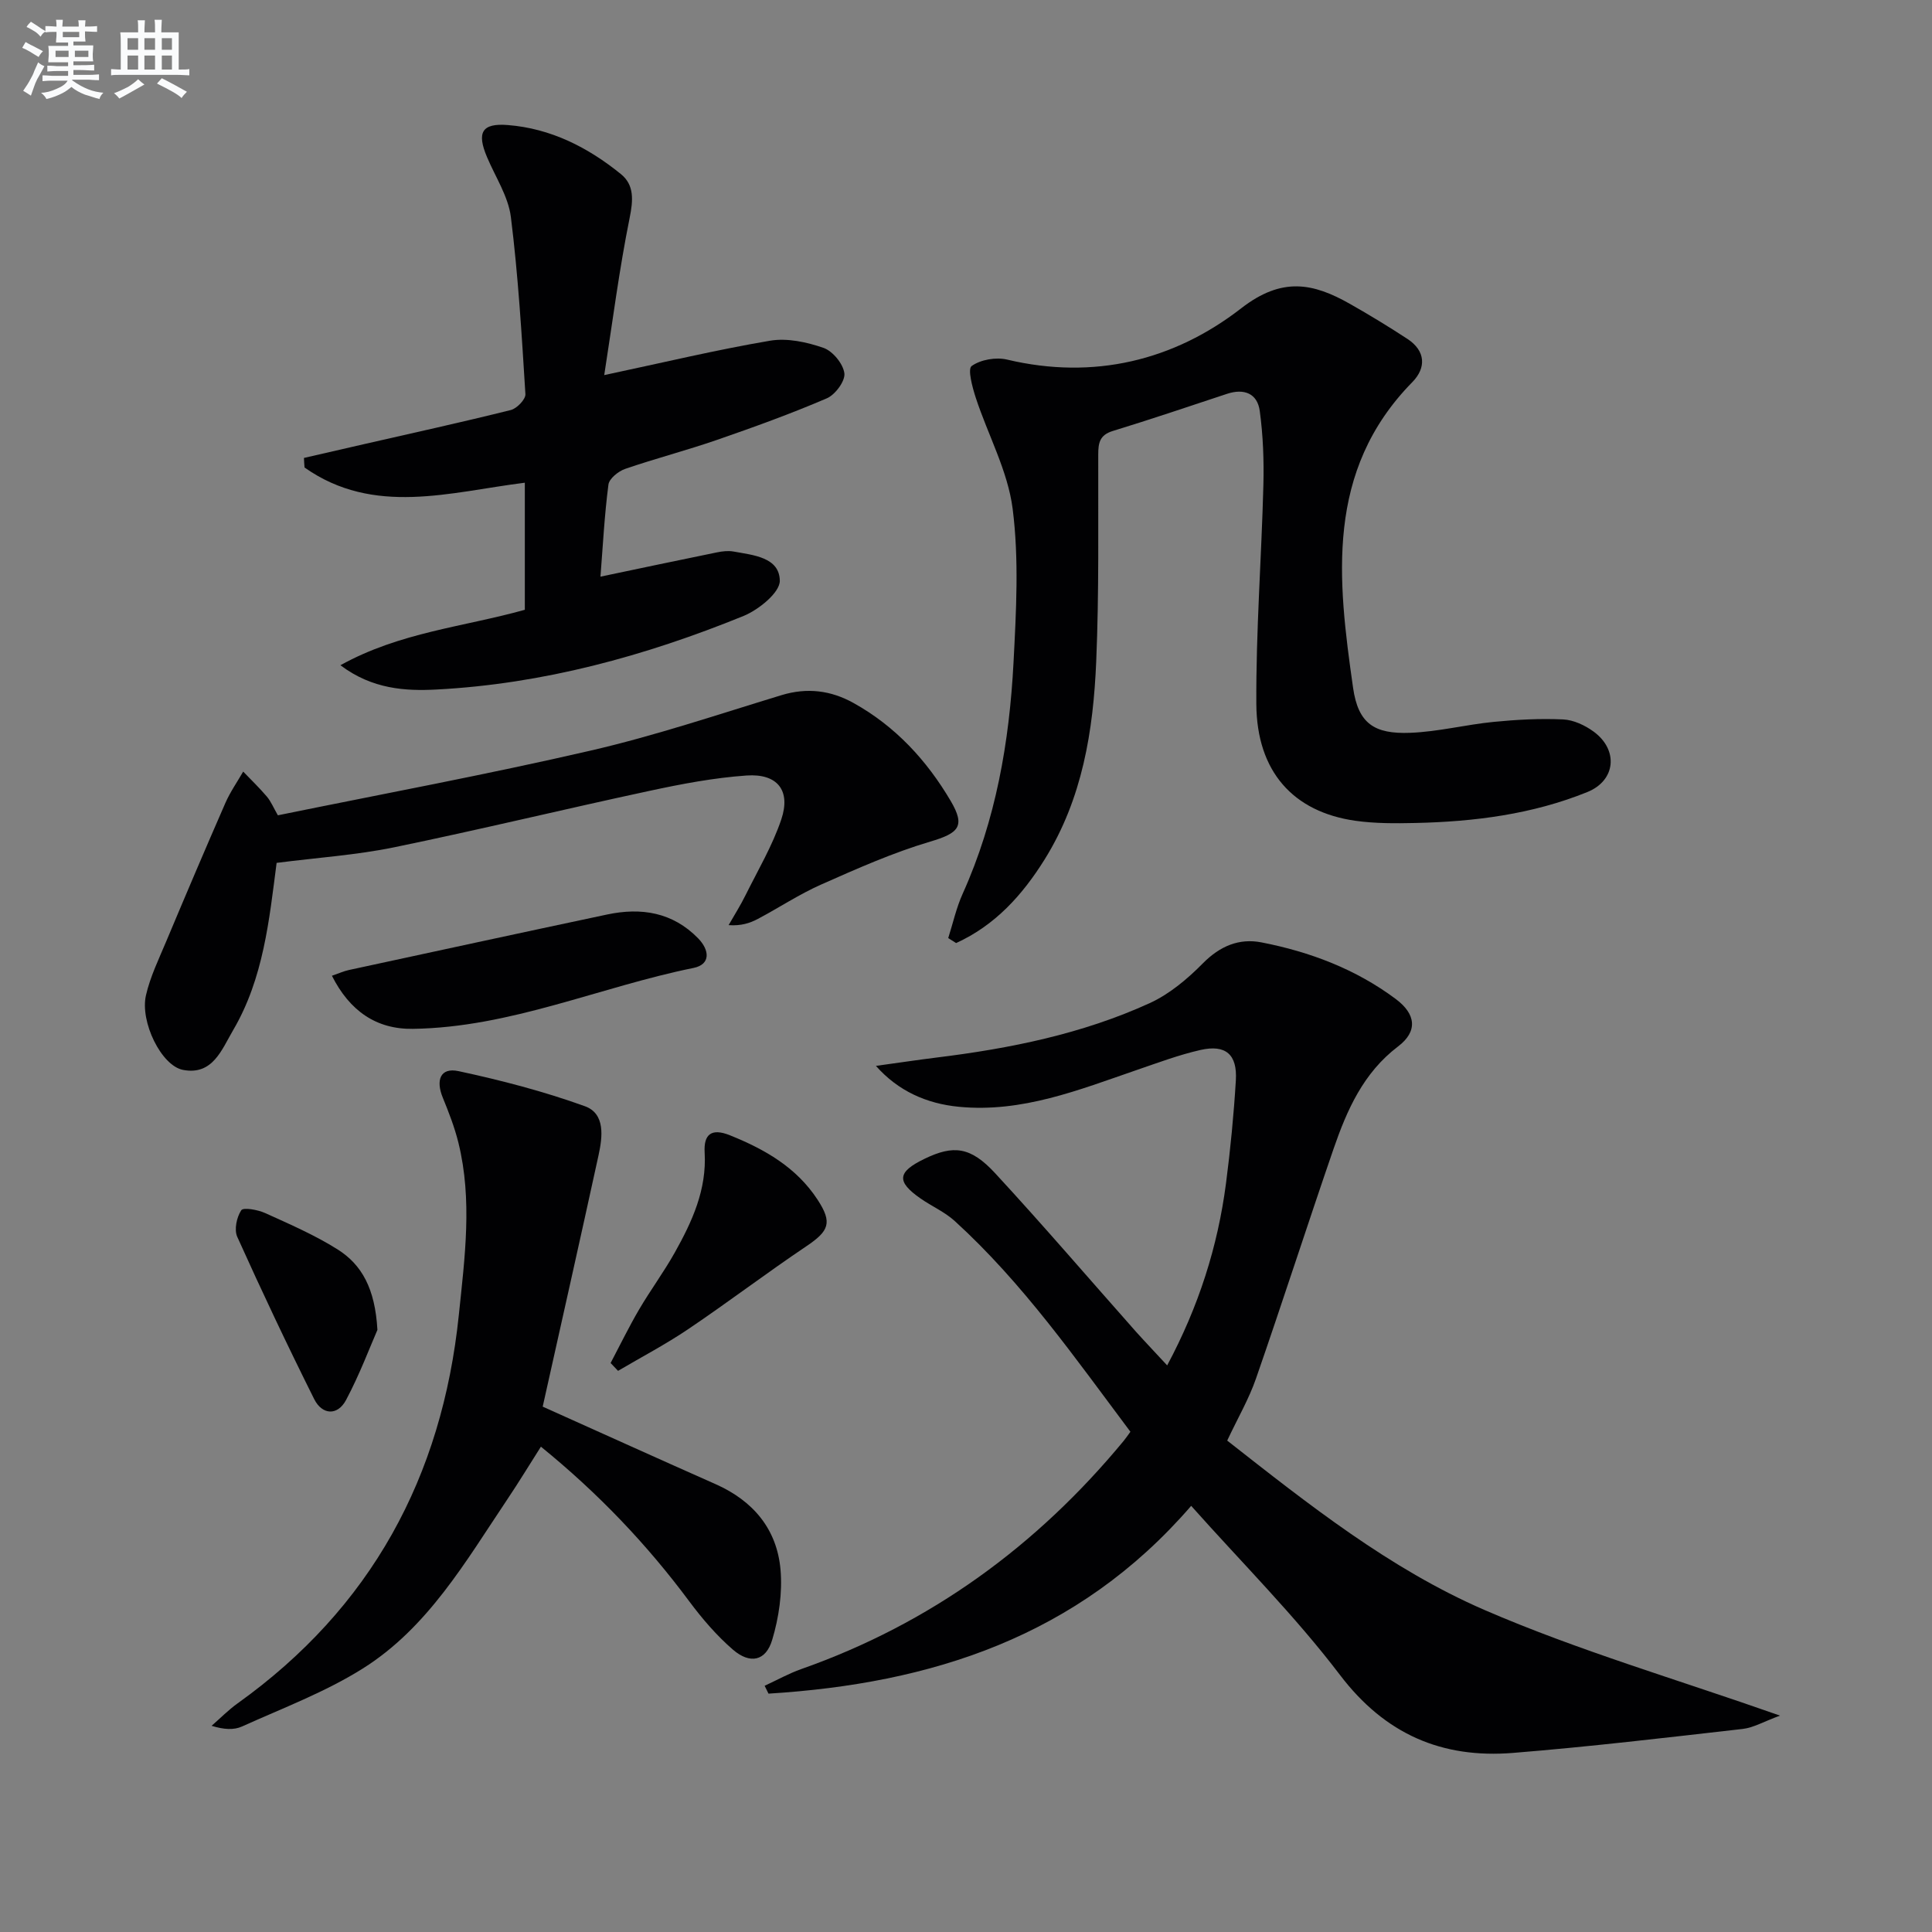
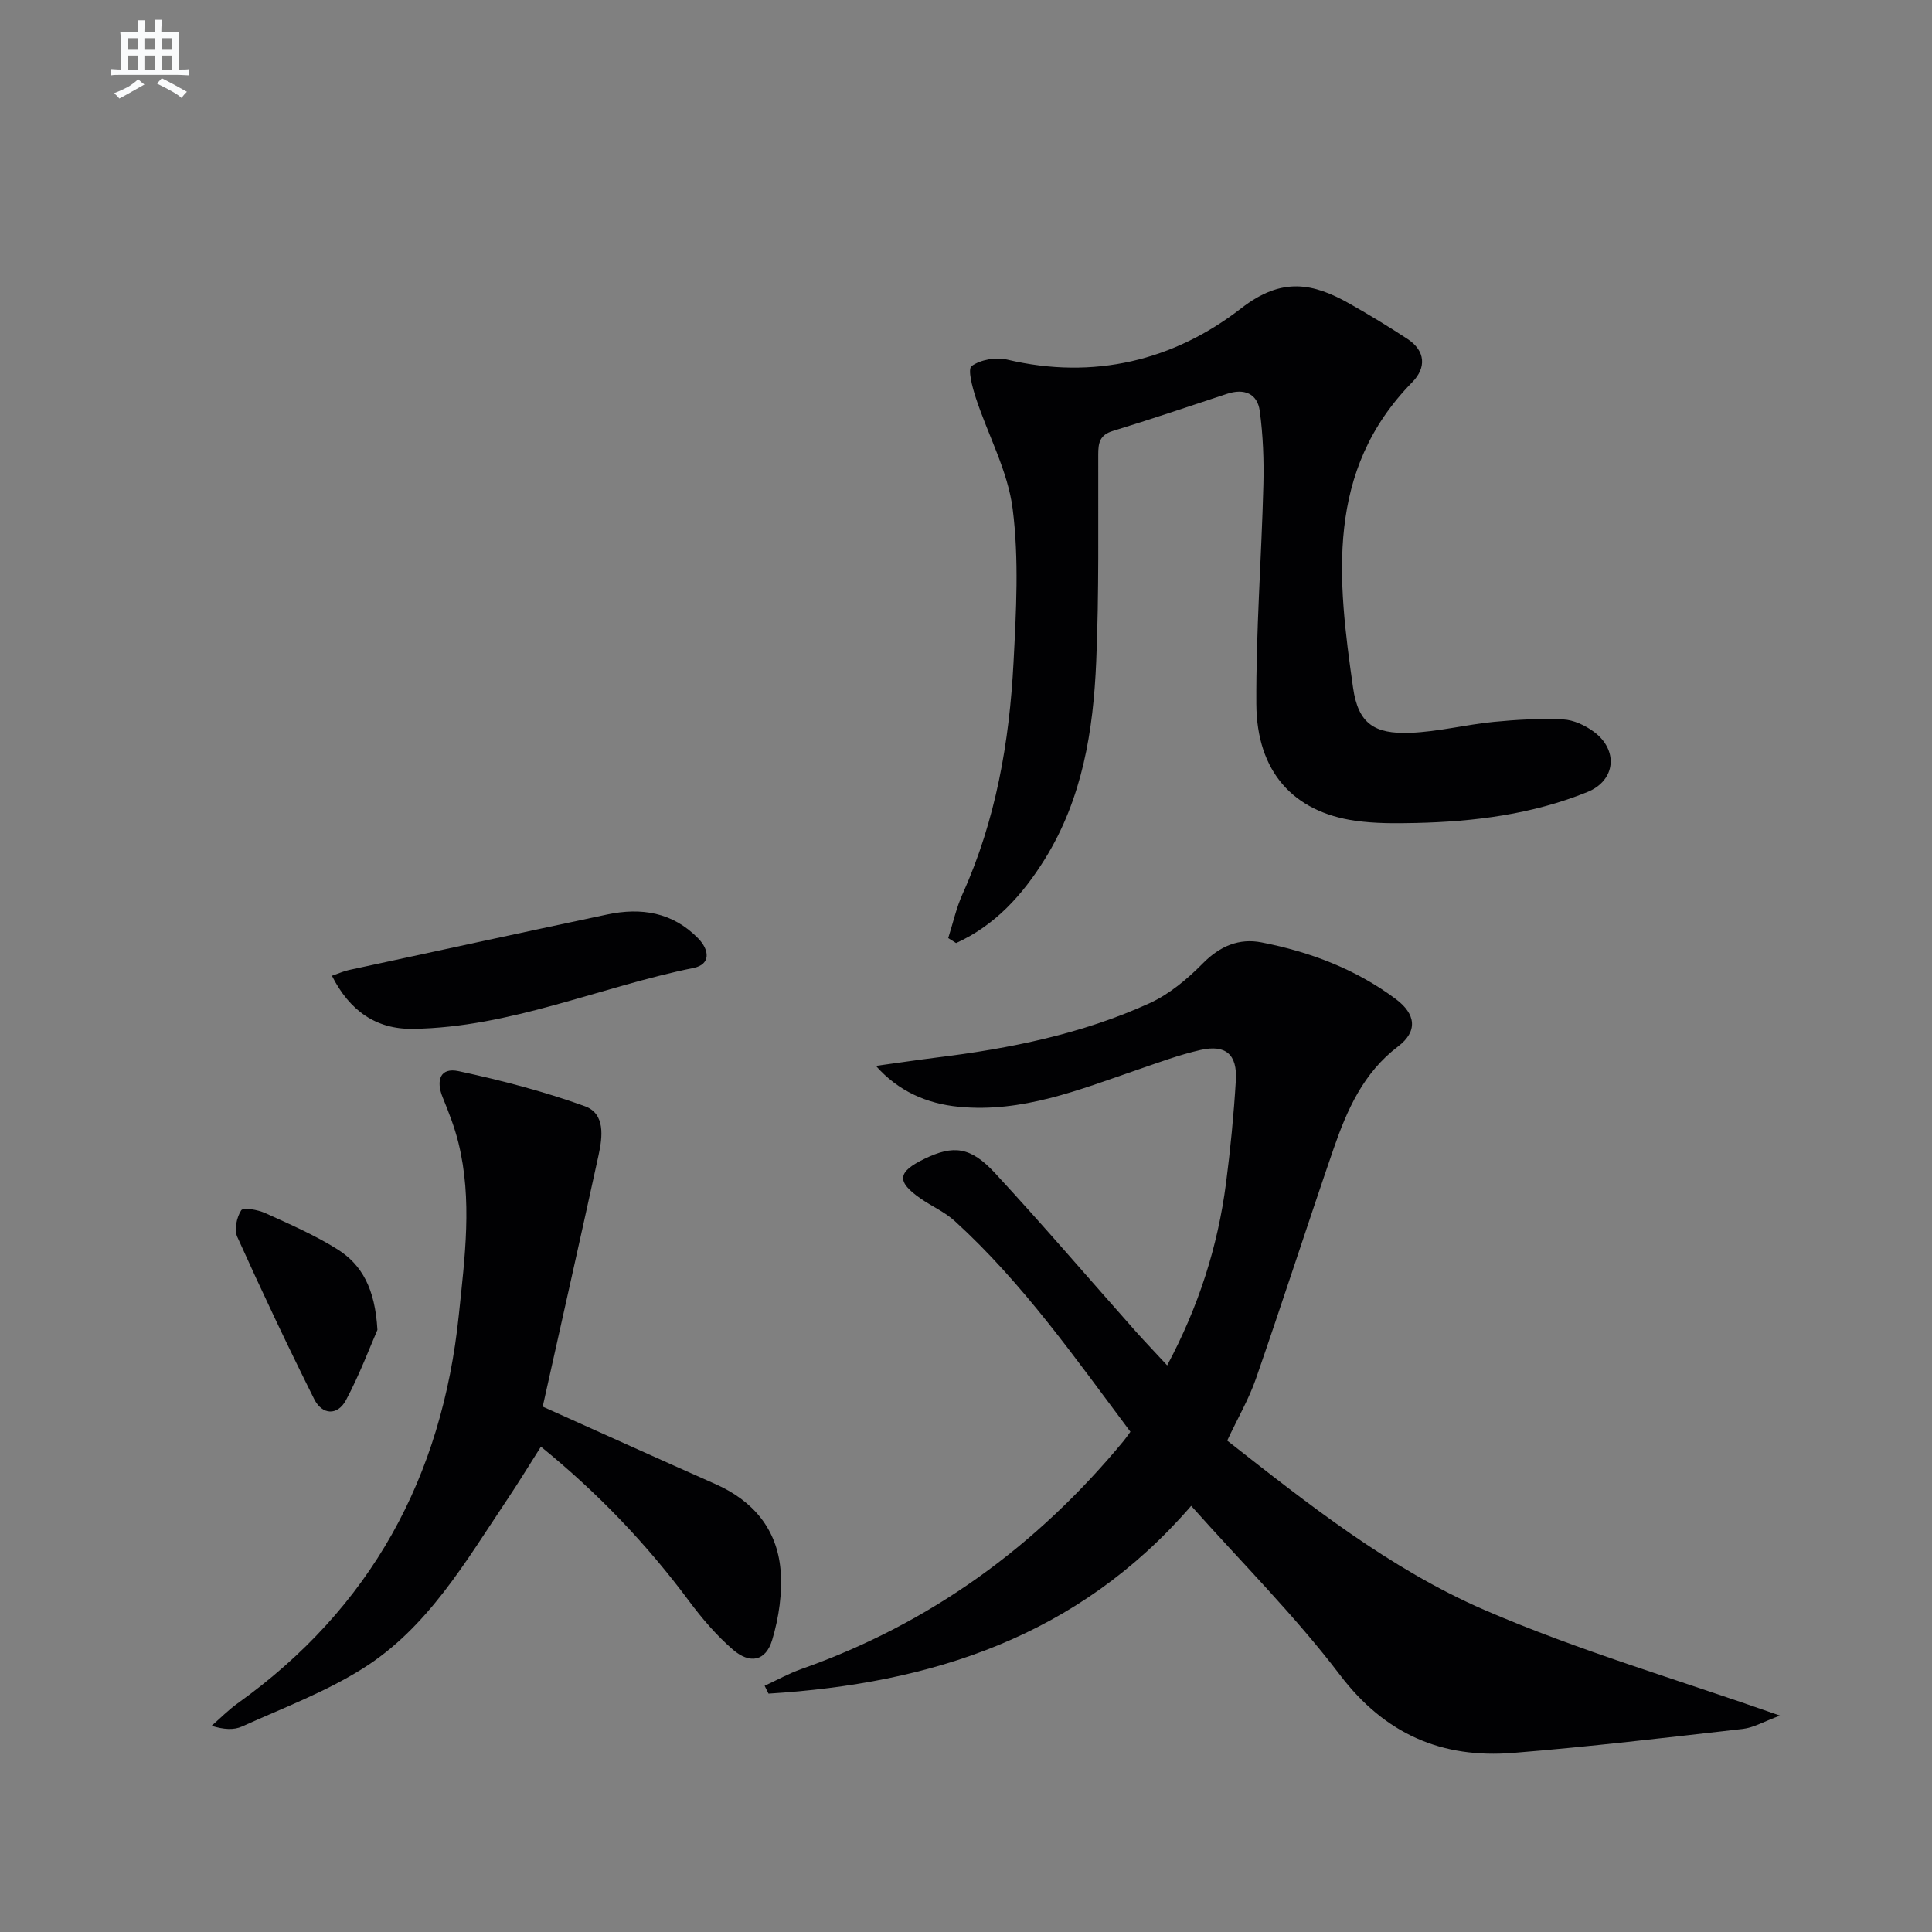
<svg xmlns="http://www.w3.org/2000/svg" enable-background="new 0 0 400 400" viewBox="0 0 400 400">
  <rect x="0" y="0" width="400" height="400" fill="#808080" stroke="none" />
  <g fill="#010103">
    <path d="m241.65 282.69c6.51-12.17 10.47-24.58 12.18-37.69.92-7.08 1.61-14.2 2.04-21.33.32-5.36-2.1-7.46-7.3-6.29-4.51 1.02-8.88 2.67-13.27 4.17-11.93 4.1-23.71 8.86-36.76 7.6-6.74-.65-12.61-3.29-17.19-8.47 4.66-.64 8.58-1.23 12.5-1.72 15.22-1.87 30.19-4.88 44.2-11.28 4.09-1.87 7.82-5.02 11.02-8.26 3.52-3.56 7.5-5.21 12.1-4.31 10.03 1.95 19.51 5.53 27.79 11.71 4.23 3.15 4.6 6.72.49 9.84-7.19 5.46-10.57 13.14-13.35 21.19-5.45 15.83-10.58 31.78-16.07 47.59-1.46 4.21-3.75 8.13-5.95 12.82 16.67 13.07 33.58 26.53 53.25 35.06 19.34 8.38 39.73 14.32 61.2 21.88-3.4 1.25-5.51 2.51-7.74 2.76-15.82 1.8-31.65 3.68-47.52 4.96-14.73 1.19-26.51-3.85-35.86-16.16-9.31-12.25-20.31-23.22-30.79-34.99-23.5 27.2-53.9 36.79-87.51 38.88-.27-.54-.53-1.08-.8-1.63 2.53-1.16 4.98-2.54 7.59-3.46 26.74-9.42 48.77-25.48 66.75-47.25.42-.5.78-1.05 1.39-1.88-11.39-15.19-22.24-30.76-36.36-43.62-2.06-1.88-4.75-3.05-7.07-4.66-5.06-3.52-4.85-5.5.8-8.23 5.98-2.89 9.52-2.55 14.64 3 9.94 10.76 19.47 21.89 29.19 32.85 1.99 2.21 4.05 4.36 6.41 6.92z" />
    <path d="m196.32 194.22c.98-3.07 1.67-6.26 2.99-9.18 6.87-15.25 9.67-31.41 10.53-47.91.55-10.58 1.15-21.34-.18-31.78-1-7.85-5.11-15.29-7.63-22.98-.71-2.18-1.73-5.97-.86-6.59 1.85-1.33 5.04-1.88 7.34-1.33 17.94 4.26 34.53.2 48.48-10.63 8.44-6.55 14.87-5.23 22.51-.9 4.04 2.29 8.02 4.71 11.91 7.26 3.77 2.48 3.89 5.98 1.01 8.92-18.09 18.43-15.48 40.9-12.28 63.3 1.06 7.41 4.38 9.61 11.84 9.32 5.77-.22 11.48-1.69 17.25-2.26 4.78-.47 9.62-.73 14.4-.51 2.16.1 4.54 1.22 6.34 2.54 5.15 3.79 4.56 10.11-1.32 12.49-11.37 4.61-23.4 6.14-35.59 6.41-4.15.09-8.37.12-12.46-.46-12.87-1.84-20.4-10.19-20.49-24.15-.09-15.11 1.07-30.23 1.46-45.34.13-5.11-.06-10.29-.75-15.35-.49-3.64-3.24-4.72-6.78-3.55-7.88 2.61-15.75 5.27-23.68 7.7-2.69.83-2.98 2.48-2.98 4.86-.04 14.28.18 28.57-.42 42.83-.6 14.34-2.85 28.43-10.67 40.99-4.63 7.43-10.3 13.68-18.34 17.33-.56-.36-1.09-.7-1.63-1.03z" />
-     <path d="m62.93 94.81c4.11-.94 8.22-1.89 12.33-2.83 10.18-2.33 20.37-4.56 30.5-7.09 1.25-.31 3.09-2.22 3.02-3.29-.76-12.24-1.49-24.51-3.01-36.68-.54-4.27-3.21-8.29-4.94-12.4-2.16-5.1-1.08-7.06 4.31-6.63 8.9.7 16.61 4.63 23.42 10.16 2.78 2.26 2.54 5.41 1.8 9.07-2.16 10.67-3.53 21.49-5.26 32.54 12.29-2.61 23.24-5.24 34.33-7.12 3.54-.6 7.59.28 11.06 1.48 1.92.67 4.08 3.3 4.33 5.27.2 1.6-1.9 4.44-3.64 5.18-7.45 3.2-15.09 5.96-22.75 8.61-6.27 2.17-12.72 3.84-19 6-1.41.49-3.3 2.01-3.46 3.25-.83 6.37-1.16 12.81-1.65 19.06 8.31-1.74 16.21-3.42 24.13-5.03 1.11-.23 2.33-.37 3.43-.17 4.08.74 9.5 1.18 9.57 6.04.03 2.45-4.37 6.01-7.49 7.29-20.4 8.31-41.55 14.09-63.62 15.24-6.32.33-13.25-.04-19.86-5.03 12.35-6.85 25.51-7.93 38.18-11.48 0-8.58 0-17.18 0-26.31-15.46 1.93-31.26 6.97-45.61-3.15-.06-.65-.09-1.31-.12-1.98z" />
    <path d="m112.36 291.23c12.81 5.75 24.29 10.95 35.8 16.05 7.79 3.45 12.71 9.33 13.44 17.72.41 4.78-.34 9.91-1.73 14.53-1.31 4.39-4.59 5.07-8.14 2-3.36-2.91-6.33-6.37-8.99-9.94-8.78-11.82-18.82-22.38-30.75-32.07-2.4 3.77-4.6 7.4-6.97 10.93-8.61 12.84-16.45 26.55-29.91 35-7.78 4.89-16.57 8.19-25 12-1.69.77-3.79.64-6.3-.14 1.78-1.55 3.45-3.26 5.36-4.63 27.66-19.78 42.36-46.87 45.83-80.47 1.23-11.91 2.83-23.77-.09-35.62-.79-3.2-2-6.31-3.25-9.37-1.44-3.51-.56-6.28 3.29-5.45 8.83 1.9 17.65 4.19 26.14 7.26 4.27 1.54 3.66 6.35 2.83 10.16-3.77 17.29-7.66 34.55-11.56 52.04z" />
-     <path d="m57.27 178.65c-1.53 11.79-2.71 23.91-9 34.63-2.36 4.01-4.22 9.41-10.38 8.23-4.49-.86-8.93-9.96-7.67-15.45.88-3.83 2.65-7.47 4.18-11.12 4.03-9.6 8.1-19.18 12.27-28.71.99-2.26 2.44-4.33 3.68-6.48 1.65 1.72 3.38 3.38 4.92 5.2.83.99 1.34 2.25 2.26 3.85 21.59-4.41 43.26-8.43 64.72-13.39 13.36-3.08 26.42-7.49 39.56-11.49 5.3-1.61 10.21-.98 14.89 1.62 8.66 4.81 15.18 11.87 20.15 20.32 3.08 5.24 1.63 6.64-4.24 8.38-7.73 2.29-15.19 5.61-22.59 8.89-4.54 2.01-8.73 4.8-13.13 7.13-1.66.88-3.49 1.46-6.04 1.28 1.18-2.07 2.46-4.08 3.51-6.21 2.57-5.18 5.57-10.24 7.4-15.68 2.01-5.98-.79-9.53-7.18-9.09-6.75.47-13.48 1.75-20.11 3.18-17.67 3.79-35.24 8.06-52.94 11.7-7.77 1.59-15.76 2.12-24.26 3.21z" />
    <path d="m68.72 202.02c1.45-.5 2.46-.96 3.52-1.19 17.81-3.85 35.62-7.71 53.45-11.49 7.06-1.5 13.57-.48 18.85 4.93 2.38 2.44 2.63 5.4-.95 6.13-19.43 3.94-37.92 12.33-58.1 12.61-7.58.12-13.1-3.71-16.77-10.99z" />
-     <path d="m126.42 282.2c1.95-3.7 3.78-7.47 5.89-11.07 2.35-4.01 5.13-7.76 7.4-11.81 3.59-6.41 6.63-13.01 6.18-20.7-.22-3.72 1.35-5.14 5.24-3.57 7.23 2.91 13.78 6.65 18.15 13.35 3.09 4.74 2.38 6.45-2.33 9.62-8.27 5.56-16.21 11.6-24.47 17.17-4.66 3.15-9.67 5.77-14.52 8.63-.51-.54-1.03-1.08-1.54-1.62z" />
    <path d="m78.14 275.34c-1.53 3.49-3.66 9.19-6.49 14.51-1.76 3.31-4.95 3.12-6.6-.18-5.54-11.09-10.84-22.3-15.93-33.6-.67-1.49-.12-4.06.83-5.5.43-.64 3.41-.11 4.92.57 5.11 2.31 10.31 4.57 15.03 7.54 5 3.16 7.76 8.09 8.24 16.66z" />
  </g>
-   <path d="m6.8 9.5c.6.3 1.3.7 2.1 1.1-.4.4-.7.8-.9 1.2-.7-.4-1.3-.8-1.8-1.1s-1.1-.6-1.6-.8c.2-.4.5-.8.7-1.2.4.2.8.5 1.5.8zm.9 6.9c-.3.6-.5 1.1-.7 1.7s-.4 1.1-.6 1.7c-.6-.4-1.1-.7-1.6-1 .7-1 1.2-1.8 1.5-2.4.3-.5.6-1.1.8-1.7.3-.6.5-1.2.8-1.8.3.3.8.6 1.3.8-.7 1.3-1.2 2.2-1.5 2.7zm.1-11c.4.3 1 .7 1.7 1.1-.5.2-.8.6-1.1 1.1-.5-.6-1-1-1.4-1.2s-.9-.6-1.5-.8c.2-.4.5-.7.9-1.1.5.3.9.6 1.4.9zm10.5 13.1c1 .4 2 .6 3.1.7-.4.4-.7.8-.8 1.3-.9-.2-1.9-.6-3-.9-1-.4-2-.9-2.8-1.6-.5.4-1.1.9-1.9 1.3s-1.9.9-3.3 1.2c-.1-.3-.5-.8-1.1-1.3 1 0 2.1-.3 3.2-.8 1.2-.5 1.9-1 2.3-1.7h-3.2c-.4 0-1 0-2 .1v-1.2c1 0 1.7.1 2 .1h3.3v-1h-2.3c-.2 0-.9 0-2 .1v-1.2c1.2 0 1.9.1 2 .1h2.3v-.8h-4.1c0-.7.1-1.2.1-1.6 0-.5 0-1.1-.1-1.8h4.1v-.7h-2.5c0-.6.1-1.1.1-1.6v-.6h-.5c-.4 0-1 0-1.8.1v-1.3c1.2 0 1.9.1 2.1.1h.2c0-.3 0-.8-.1-1.4h1.4c0 .6-.1 1-.1 1.4h3.4c0-.4 0-.8-.1-1.3h1.5c0 .4-.1.9-.1 1.3.7 0 1.5 0 2.5-.1v1.2c-1 0-1.8-.1-2.5-.1v.6c0 .3 0 .8.1 1.5h-2.5v.8h4.1c0 .8-.1 1.3-.1 1.8s0 1 .1 1.5h-4.1v.8h1.4c.8 0 1.8 0 2.9-.1v1.2c-1 0-1.9-.1-2.8-.1h-1.5v1h3.2c.3 0 1 0 2.1-.1v1.2c-1.1 0-1.8-.1-2.1-.1h-3.4l-.1.1c1.4 1 2.4 1.5 3.4 1.9zm-4.1-6.7v-1.3h-2.7v1.3zm2.2-4.1v-1.1h-3.4v1.1zm1.9 4.1v-1.3h-2.8v1.3z" fill="#fafbfc" />
  <path d="m37 6.7v2.3 5.4c1 0 1.8 0 2.2-.1v1.3c-.6 0-1.5-.1-2.5-.1h-11.9c-.7 0-1.3 0-1.8.1v-1.3c.5 0 1.1.1 2 .1v-5.2c0-1 0-1.8-.1-2.5h3.7c0-1.3 0-2.1-.1-2.5h1.5c0 .4-.1 1.3-.1 2.5h2.2c0-1.2 0-2.1-.1-2.6h1.5c0 .4-.1 1.3-.1 2.6zm-12.3 13.7c-.3-.4-.7-.8-1.1-1.1 1.1-.4 2.1-.9 2.9-1.3.8-.5 1.5-1 2.1-1.6.4.4.9.8 1.3 1.1-2.5 1.4-4.2 2.4-5.2 2.9zm3.9-10.1v-2.4h-2.2v2.4zm0 4.1v-2.9h-2.2v2.9zm3.5-4.1v-2.4h-2.2v2.4zm0 4.1v-2.9h-2.2v2.9zm.4 2.9 1-1.1c.6.3 1.4.7 2.5 1.3s2 1.1 2.7 1.5c-.4.4-.8.8-1.1 1.3-.8-.8-2.5-1.7-5.1-3zm3.1-7v-2.4h-2.1v2.4zm0 4.1v-2.9h-2.1v2.9z" fill="#fafbfc" />
</svg>